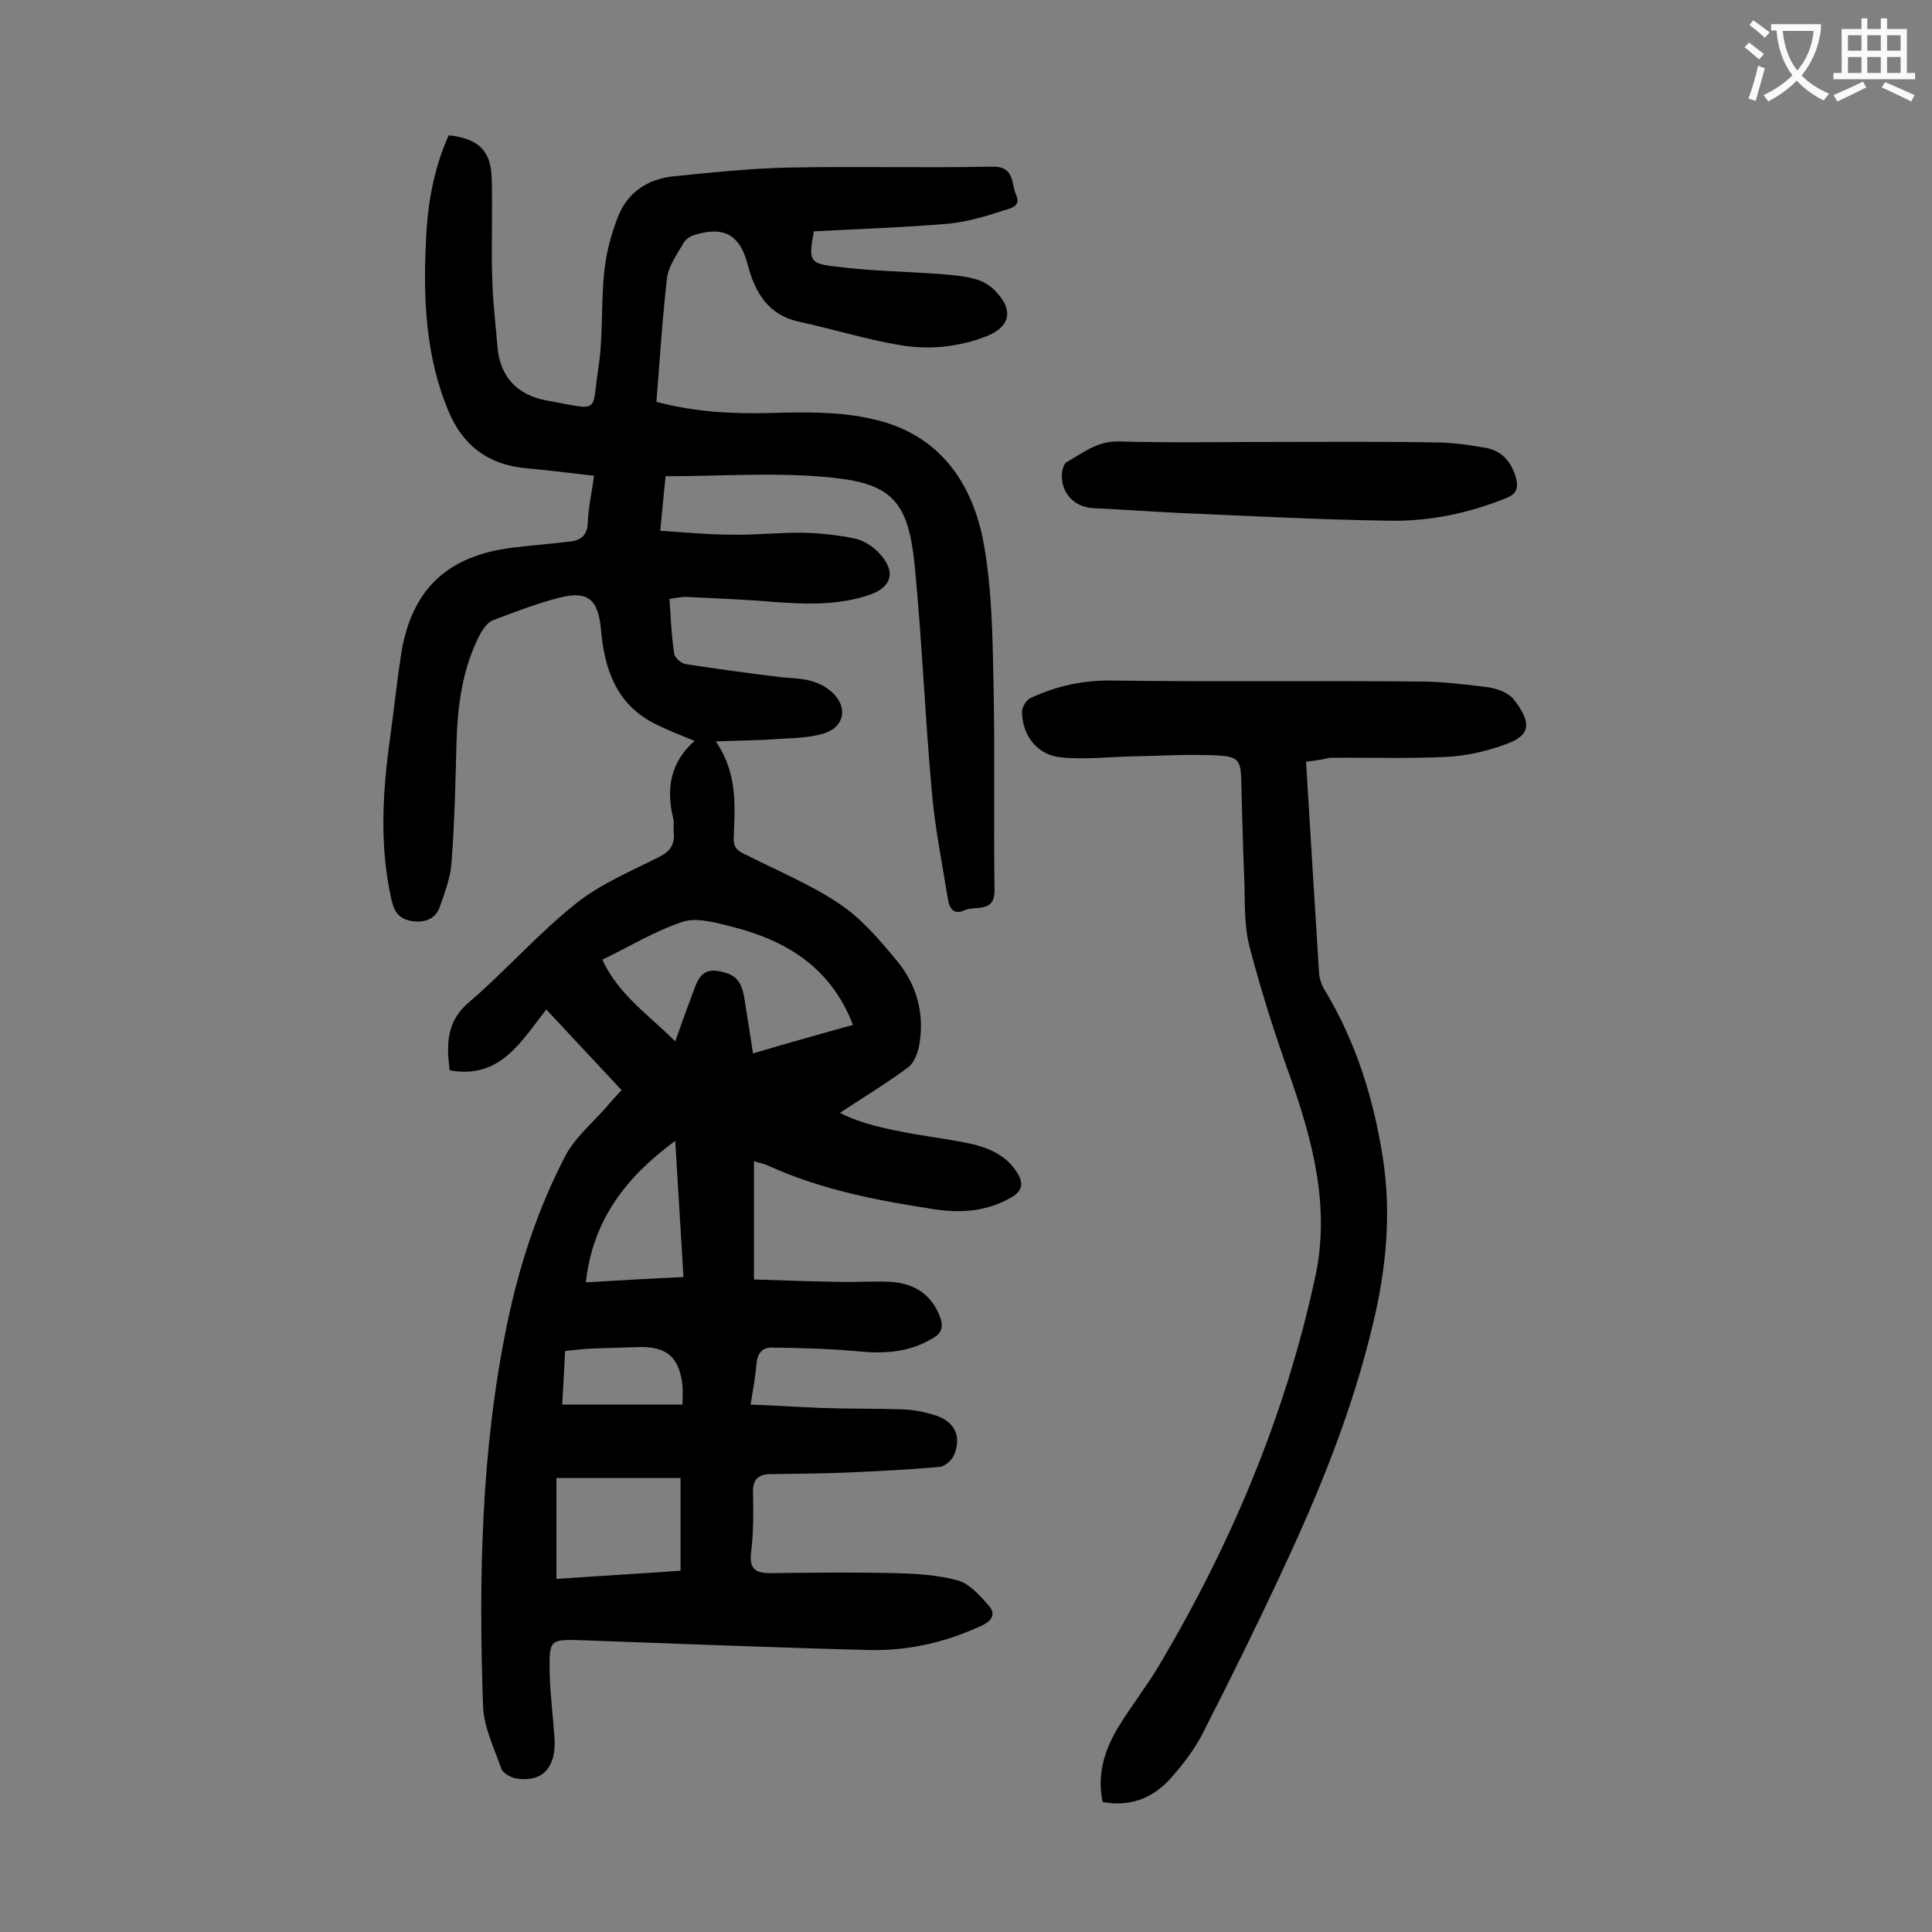
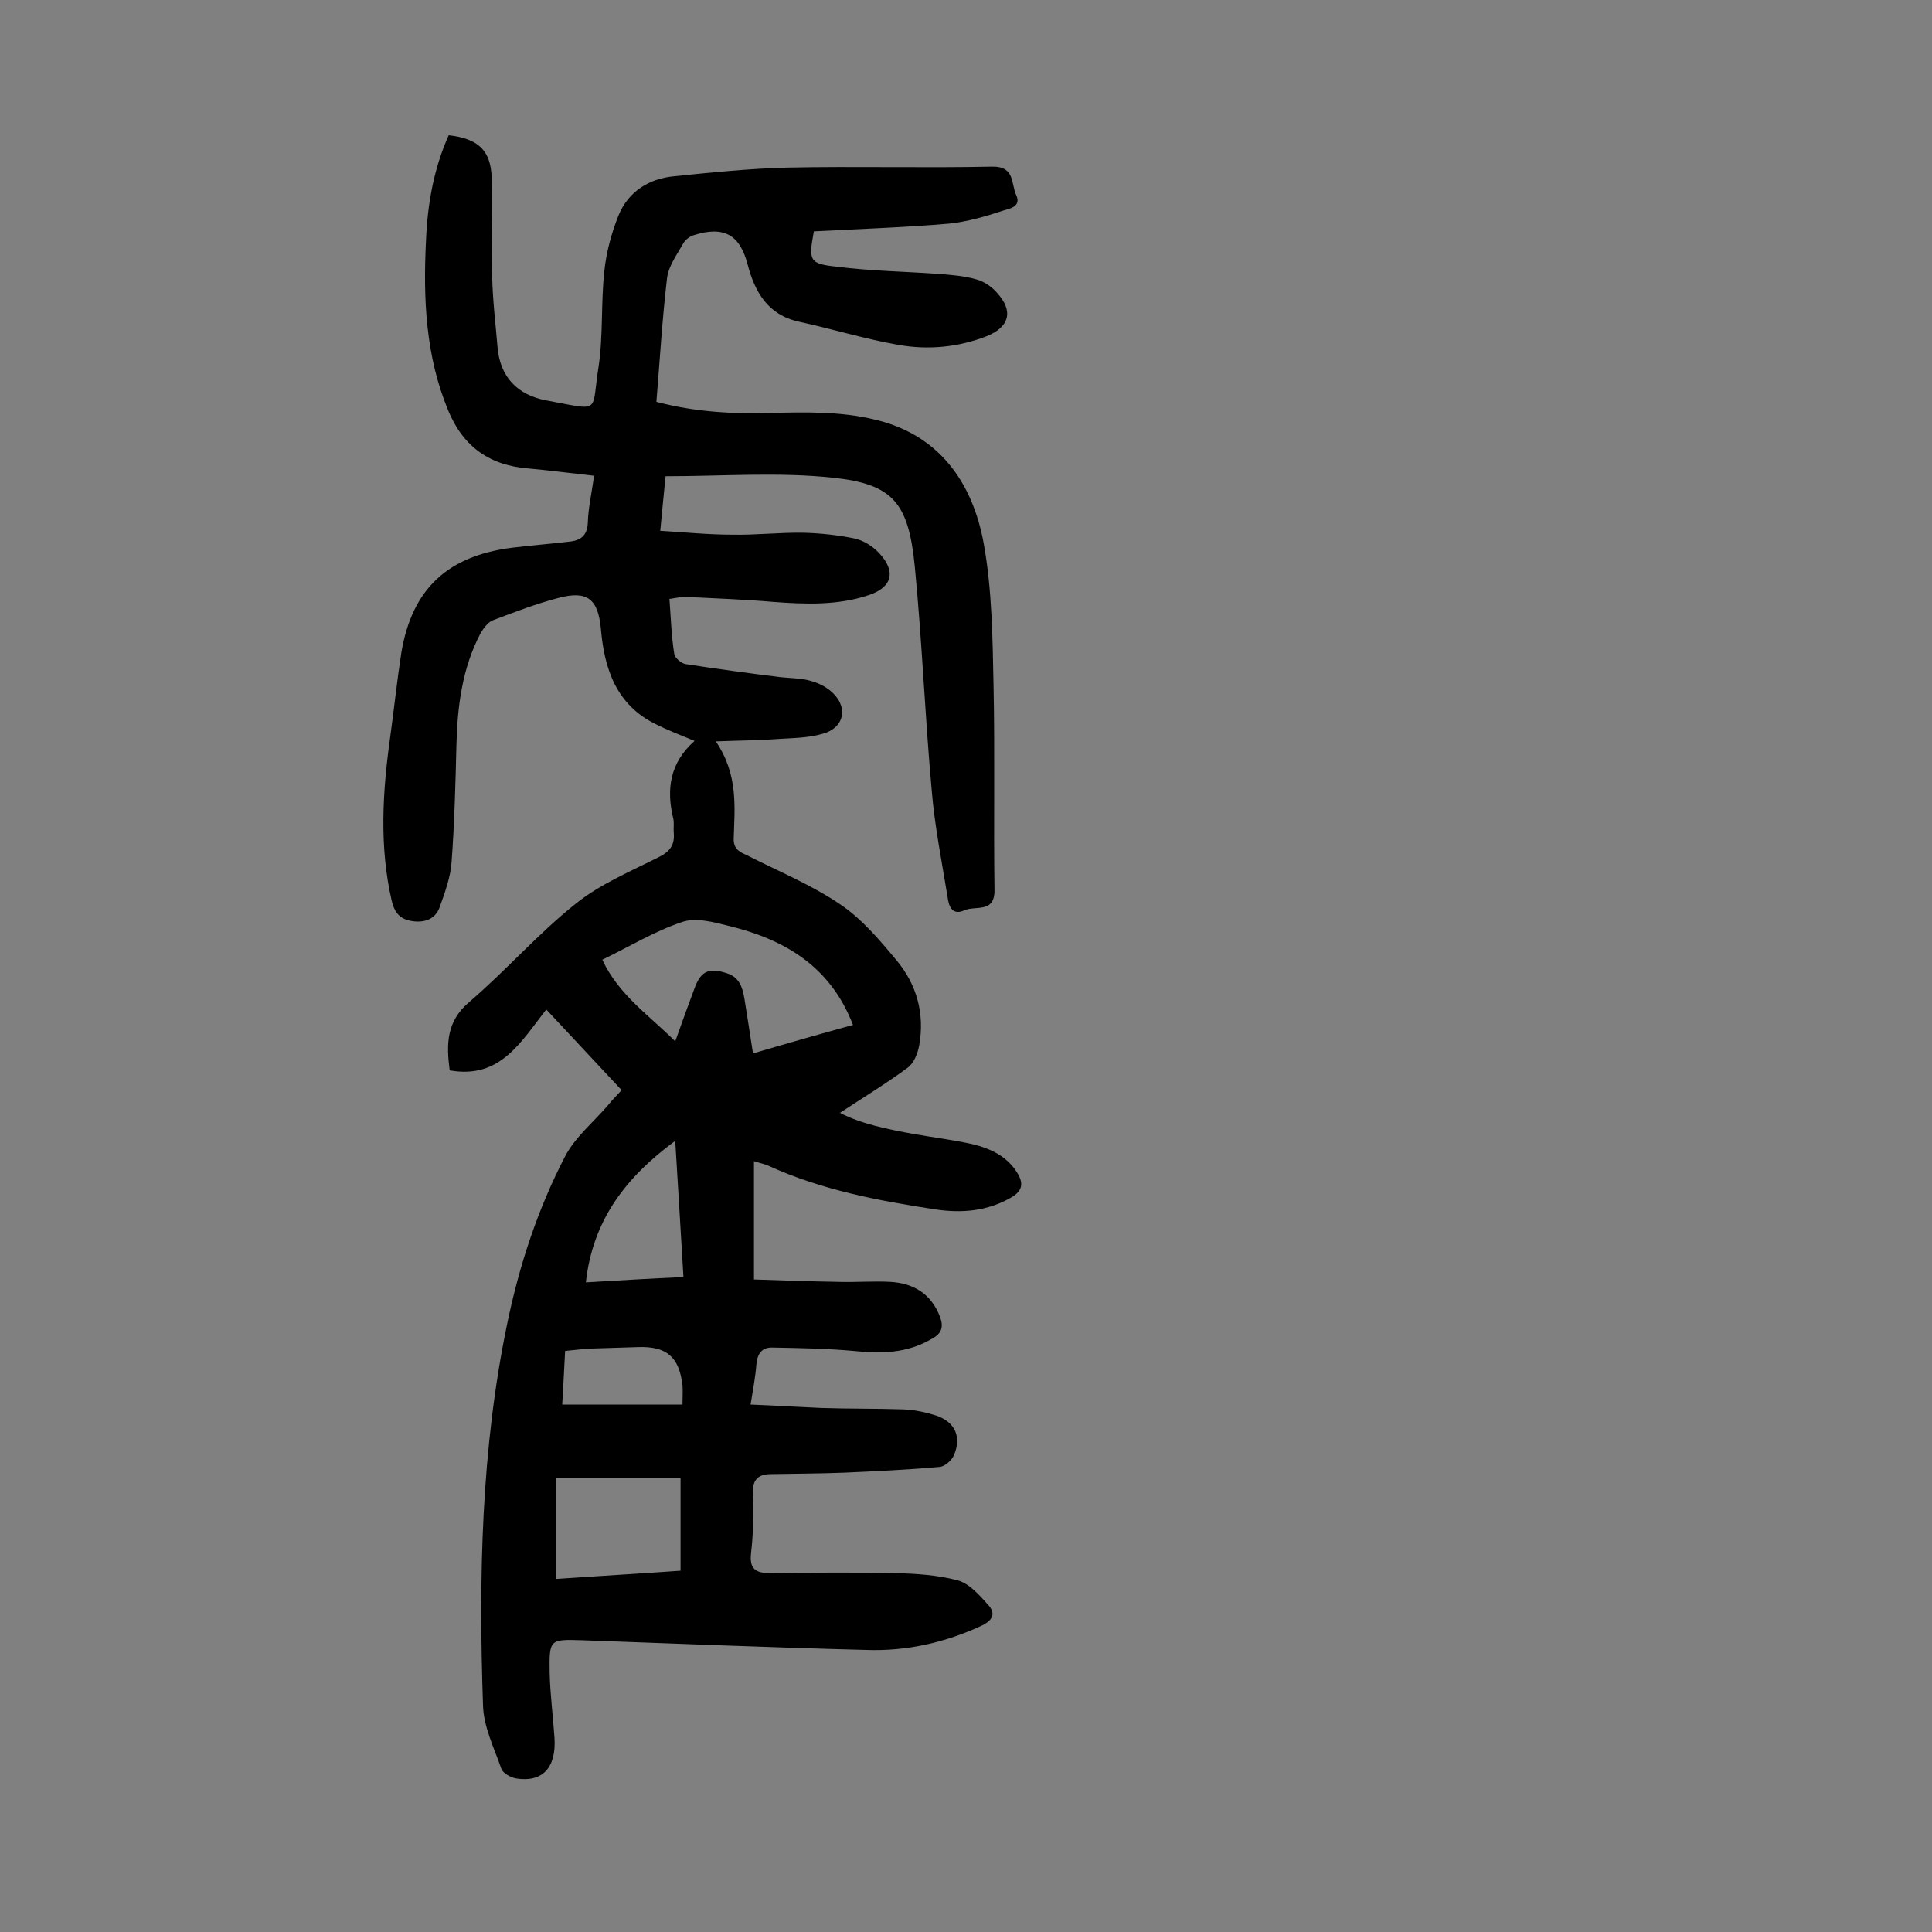
<svg xmlns="http://www.w3.org/2000/svg" enable-background="new 0 0 400 400" viewBox="0 0 400 400">
  <rect x="0" y="0" width="400" height="400" fill="#808080" stroke="none" />
  <g fill="#000001">
    <path d="m128.7 225.7c-5.2-5.6-10.4-11.1-15.6-16.7-5.2 6.6-9.5 14.5-20 12.6-.7-5.4-.7-10.1 4-14.1 7.6-6.5 14.3-14.2 22.1-20.4 5.1-4.1 11.4-6.7 17.3-9.7 2.2-1.1 3.2-2.5 3-4.9-.1-1 .1-2-.1-3-1.5-6.1-.7-11.6 4.4-16.1-2.9-1.2-5.5-2.2-7.9-3.4-8.3-4-10.8-11.5-11.5-19.9-.6-6.1-2.8-7.9-8.8-6.3-4.6 1.2-9 2.9-13.5 4.6-1.1.4-2 1.7-2.6 2.7-3.8 7.2-4.8 15.1-5 23.1-.2 8.1-.4 16.1-1 24.2-.2 3.2-1.4 6.4-2.5 9.5-.9 2.4-3.1 3.2-5.7 2.8-2.5-.4-3.6-1.7-4.2-4.2-2.6-11.3-1.9-22.6-.3-34 .8-5.8 1.4-11.6 2.3-17.4 2.2-13.1 9.5-20 22.9-21.7 4-.5 8.1-.8 12.2-1.3 2.2-.3 3.4-1.4 3.5-3.9.1-3.1.8-6.1 1.3-9.7-4.6-.5-9.1-1.1-13.5-1.5-8.1-.6-13.6-4.5-16.7-12-4.7-11.3-5.2-23.2-4.6-35.2.3-7.5 1.6-14.9 4.7-21.8 6.1.7 8.7 3.1 8.9 8.8.2 6.8-.1 13.7.1 20.5.1 4.8.7 9.7 1.1 14.5.5 6.3 4.2 10 10.1 11.1 11.5 2.1 9.3 2.8 10.8-6.8 1-6.5.5-13.2 1.2-19.8.4-4 1.5-8.1 3-11.8 2-4.8 6.2-7.5 11.4-8 7.8-.8 15.6-1.6 23.4-1.8 14.2-.3 28.3.1 42.5-.2 4.8-.1 3.9 3.6 5 5.9 1.1 2.4-1.4 2.8-2.7 3.2-3.6 1.2-7.4 2.3-11.2 2.7-9.3.8-18.7 1.1-28 1.6-1.1 6-1 6.7 4.6 7.3 7 .9 14.1 1 21.1 1.5 2.6.2 5.3.4 7.8 1.1 1.6.4 3.3 1.5 4.4 2.8 3.5 3.8 2.6 7.1-2.1 9-5.9 2.3-12.1 2.9-18.3 1.8-6.9-1.2-13.7-3.3-20.6-4.8-6.4-1.4-9.1-6.1-10.6-11.8-1.6-6.2-4.9-8.1-11.2-6.1-.9.3-1.8 1-2.2 1.8-1.3 2.3-3 4.6-3.3 7.1-1 8.5-1.5 17.1-2.2 25.6 8.4 2.2 16.1 2.5 23.9 2.3 7-.2 14.3-.3 21 1.3 13.5 3 20.6 13 22.9 25.9 1.7 9.5 1.8 19.4 2 29.1.3 14.1 0 28.3.2 42.4.1 5-4 3.2-6.3 4.3-2.5 1.1-3.2-1-3.4-2.7-1.2-7.4-2.7-14.8-3.3-22.2-1.4-15.4-2-30.9-3.5-46.3-1.3-13.2-4.5-17.1-17-18.4-11.3-1.2-22.9-.3-34.6-.3-.4 3.8-.7 7.2-1.1 11.3 5.1.3 10 .8 14.9.8 5 .1 9.9-.5 14.9-.4 3.5.1 7.1.5 10.5 1.2 1.8.4 3.7 1.6 5 3 3.6 3.8 2.7 7.1-2.1 8.7-6.5 2.2-13.3 1.9-20 1.4-5.8-.5-11.7-.7-17.5-1-1.2-.1-2.4.2-3.8.4.3 4 .4 7.7 1 11.4.1.8 1.5 2 2.4 2.1 6.5 1 13.1 1.9 19.6 2.7 1.9.2 3.8.2 5.6.6 1.7.4 3.4 1.1 4.7 2.2 3.8 3.1 3.1 7.6-1.5 8.9-3 .9-6.3.9-9.4 1.1-3.9.3-7.8.3-12.8.5 4.7 6.9 3.9 13.7 3.7 20.2 0 2.2 1.3 2.7 2.8 3.4 6.5 3.3 13.3 6.1 19.2 10.1 4.5 3 8.2 7.4 11.7 11.6 4.2 5 5.9 11.1 4.7 17.7-.3 1.6-1.1 3.6-2.3 4.5-4.6 3.4-9.4 6.3-14.1 9.4 4.4 2.3 9.9 3.4 15.4 4.4 4 .7 8.1 1.2 12.1 2.1 3.7.9 7.1 2.5 9.2 5.9 1.3 2.1 1.2 3.7-1.2 5.1-5 2.9-10.3 3.3-15.7 2.5-11.8-1.8-23.5-4-34.5-9-.8-.4-1.6-.5-3.1-1v24.5c5.7.2 11.7.4 17.7.5 3.5.1 7.1-.2 10.6 0 4.8.3 8.4 2.5 10.2 7.2.8 2.1.4 3.5-1.7 4.6-5.1 3-10.4 3.1-16.1 2.5-5.6-.5-11.2-.6-16.8-.7-2.3-.1-3.2 1.3-3.4 3.5-.2 2.6-.7 5.2-1.2 8.3 5.1.2 9.8.5 14.5.7 5.7.2 11.5.1 17.2.3 2.3.1 4.6.6 6.8 1.3 3.9 1.4 5.2 4.4 3.6 8.2-.5 1.1-1.9 2.3-2.9 2.4-6.6.6-13.2.9-19.8 1.2-5.1.2-10.2.2-15.2.3-2.4 0-3.8 1-3.7 3.7.1 4.2.1 8.4-.4 12.6-.4 3.4 1 4.2 4 4.2 8.6-.1 17.2-.2 25.8 0 4.4.1 8.9.4 13 1.5 2.5.7 4.6 3.2 6.4 5.2 1.4 1.6.9 3-1.3 4.1-7.7 3.6-15.7 5.4-24.1 5.1-19.6-.5-39.1-1.3-58.6-2-6.9-.2-7-.3-6.9 6.7.1 4.5.7 9 1 13.5.4 6.2-2.5 9.3-8 8.4-1.1-.2-2.7-1.1-3-2-1.5-4.3-3.7-8.7-3.8-13.2-.9-26.4-.4-52.9 5-78.9 2.5-12.1 6.3-23.7 12-34.7 2.1-4 5.9-7.1 8.9-10.6.7-.9 1.7-1.9 2.8-3.1zm47.9-13.5c-4.7-12.2-14.2-17.7-25.7-20.5-3.2-.8-6.9-1.8-9.7-.8-5.7 1.9-10.9 5.1-16.5 7.8 3.4 7.3 9.7 11.5 15.1 16.9 1.4-4 2.7-7.5 4-11 1.3-3.6 3-4.3 6.7-3.1 2.5.8 3.2 2.8 3.6 5.1.6 3.8 1.2 7.5 1.8 11.5 7.1-2.1 13.8-4 20.7-5.9zm-61.4 114.7c8.6-.6 17.3-1.1 25.7-1.7 0-6.6 0-12.8 0-19.2-8.7 0-17 0-25.7 0zm26.3-62.5c-.6-9.6-1.1-18.8-1.7-28.2-10.2 7.5-17.1 16.4-18.5 29.3 6.8-.4 13.3-.8 20.2-1.1zm-.2 26.4c0-1.8.1-2.9 0-4-.7-5.9-3.3-8.1-9.2-7.9-3.2.1-6.4.2-9.6.3-1.8.1-3.6.3-5.5.5-.2 4-.4 7.6-.6 11.1z" />
-     <path d="m270.4 157.7c.9 14.9 1.8 29.4 2.7 43.8.1 1.3.6 2.6 1.3 3.7 6.4 10.7 10 22.3 11.9 34.5 1.8 11.5.7 23-2 34.2-4.2 17.9-11.1 34.9-18.9 51.5-5.2 11.2-10.7 22.3-16.3 33.3-1.8 3.6-4.4 6.9-7.1 9.9-3.6 3.8-8.2 5.5-13.7 4.5-1.2-5.6.3-10.6 3.1-15.3 2.6-4.3 5.8-8.4 8.4-12.7 15-25.2 26.3-51.9 32.5-80.7 3.1-14.3-.4-27.8-5.1-41.2-3.2-8.9-6.1-18-8.5-27.2-1.2-4.6-.9-9.6-1.1-14.5-.3-6.5-.4-13-.6-19.6-.1-4.4-.5-5.3-5.1-5.5-5.8-.3-11.7.1-17.5.2-4.9.1-9.9.7-14.8.2s-8-4.6-8-9.5c0-.9.9-2.4 1.8-2.8 5.4-2.5 10.9-3.7 16.9-3.6 21.1.3 42.2 0 63.4.2 4.8 0 9.7.6 14.5 1.2 1.8.3 4.1 1.1 5.2 2.5 3.5 4.5 3.8 7.3-1.4 9.2-4 1.5-8.3 2.5-12.5 2.7-8 .4-16.1.1-24.2.2-1.4.3-2.9.6-4.9.8z" />
-     <path d="m264.2 91.5c10.9 0 21.9-.1 32.8.1 3.5 0 7 .5 10.5 1.1s5.5 3 6.4 6.4c.5 2 0 3.2-2 4-7.9 3.2-16.1 4.9-24.5 4.7-14.4-.2-28.9-1-43.3-1.6-6-.3-11.9-.7-17.8-1-4.1-.2-6.9-3.5-6.4-7.5.1-.7.4-1.7.9-2 3.4-1.9 6.3-4.4 10.8-4.3 10.8.3 21.7.1 32.6.1z" />
  </g>
-   <path d="m362.1 8.8c1.1.8 2.1 1.6 3.1 2.4l-1 1.1c-1.3-1.1-2.3-2-3-2.5zm1.9 4.8c.5.2.9.4 1.4.5-.6 2.3-1.3 4.5-1.9 6.8l-1.5-.5c.8-2.1 1.4-4.3 2-6.8zm-1-9.4c1.3.9 2.4 1.8 3.4 2.5l-1 1.1c-1.4-1.2-2.4-2.1-3.2-2.6zm3.7 2.2v-1.4h10.3v1.2c-.5 3.6-1.8 6.8-4 9.4 1.5 1.6 3.4 2.8 5.7 3.8-.3.4-.7.8-1.1 1.4-2.3-1.1-4.1-2.5-5.6-4.1-1.6 1.6-3.6 3.1-5.9 4.3-.3-.5-.7-.9-1-1.3 2.4-1.1 4.4-2.5 6-4.1-1.9-2.5-3-5.6-3.3-9.3h-1.1zm8.8 0h-6.4c.3 3.3 1.3 6 3 8.2 2-2.3 3.1-5.1 3.4-8.2z" fill="#fafafb" />
-   <path d="m385.3 3.8h1.3v2.2h2.8v-2.2h1.3v2.2h4.1v9.1h1.7v1.3h-16.9v-1.3h1.7v-9.1h4.1v-2.2zm.4 13.1.7 1.2c-1.8.9-3.8 1.9-6 2.9-.2-.4-.5-.8-.8-1.3 2.3-1 4.3-1.9 6.1-2.8zm-3.1-6.4h2.8v-3.2h-2.8zm0 4.6h2.8v-3.3h-2.8zm4-4.6h2.8v-3.2h-2.8zm0 4.6h2.8v-3.3h-2.8zm3.7 1.9c2.1.9 4.1 1.8 6.1 2.7l-.7 1.3c-2.2-1.1-4.2-2-6.1-2.9zm3.2-9.7h-2.8v3.2h2.8zm-2.8 7.8h2.8v-3.3h-2.8z" fill="#fafafb" />
</svg>